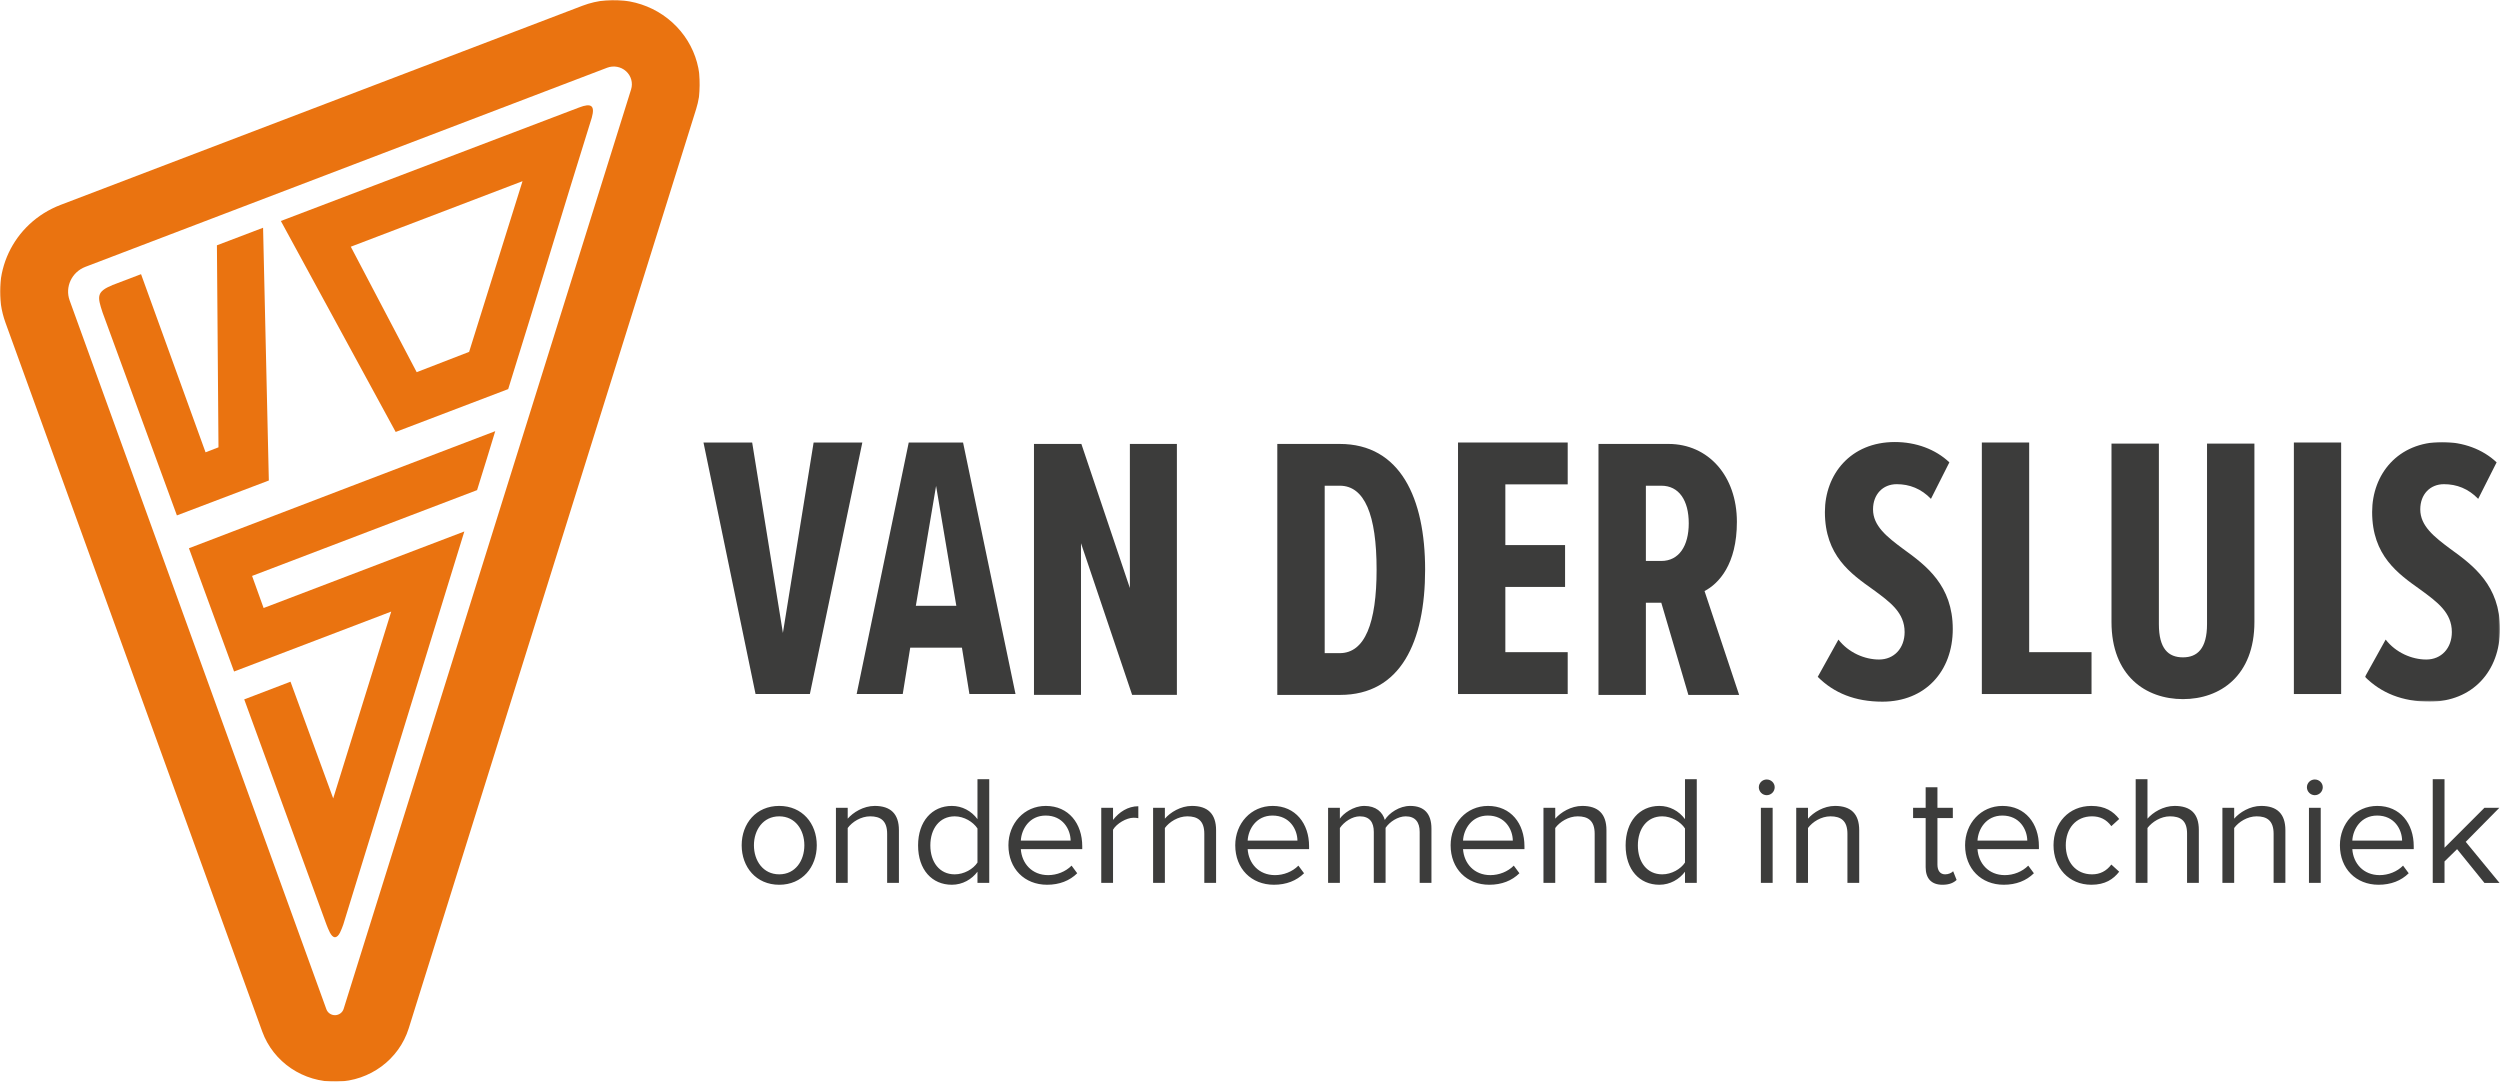
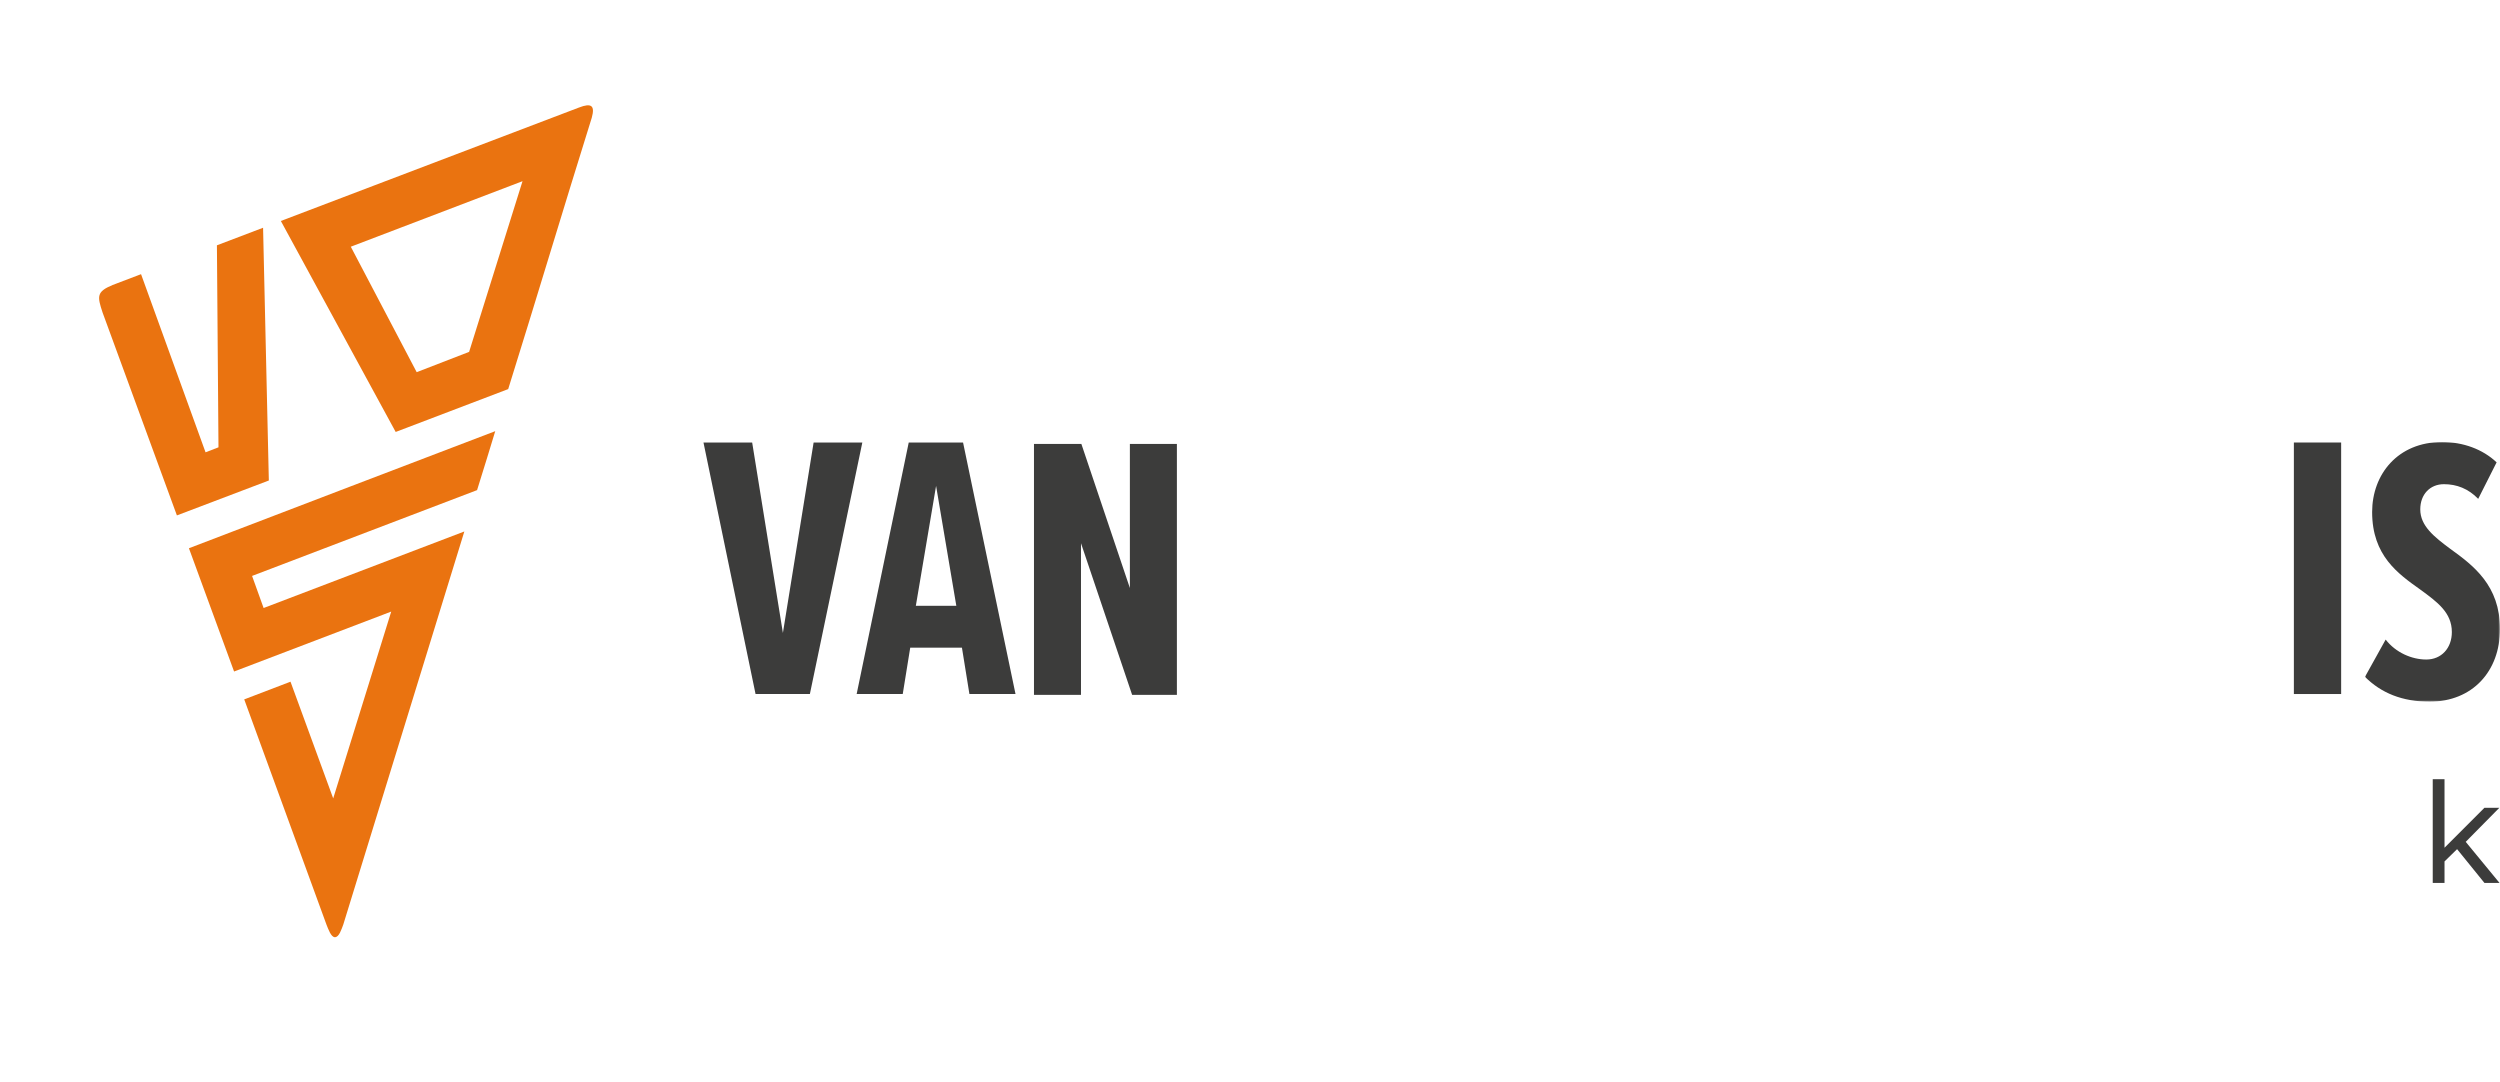
<svg xmlns="http://www.w3.org/2000/svg" xmlns:xlink="http://www.w3.org/1999/xlink" width="1322" height="572" viewBox="0 0 1322 572">
  <defs>
    <polygon id="a" points="0 0 71.4 0 71.4 137.293 0 137.293" />
    <polygon id="c" points="0 0 370.137 0 370.137 572 0 572" />
  </defs>
  <g fill="none" fill-rule="evenodd">
    <polygon fill="#3C3C3B" points="399.536 367 372 234 397.749 234 413.998 334.695 430.241 234 456 234 428.264 367" />
    <path fill="#3C3C3B" d="M495,256.929 L484.299,320.336 L505.701,320.336 L495,256.929 Z M512.629,367 L508.67,342.474 L481.33,342.474 L477.371,367 L453,367 L480.539,234 L509.265,234 L537,367 L512.629,367 Z" />
-     <polygon fill="#3C3C3B" points="771 367 771 234 829 234 829 256.133 796.028 256.133 796.028 288.237 827.61 288.237 827.61 310.37 796.028 310.37 796.028 344.867 829 344.867 829 367" />
-     <polygon fill="#3C3C3B" points="1048 367 1048 234 1073.028 234 1073.028 344.867 1106 344.867 1106 367" />
    <polygon fill="#3C3C3B" points="1213 367 1238 367 1238 234 1213 234" />
-     <path fill="#3C3C3B" d="M972.163,338.21 C977.534,345.173 986.082,348.757 993.645,348.757 C1001.599,348.757 1007.162,342.785 1007.162,334.233 C1007.162,323.882 999.409,318.311 990.459,311.75 C978.721,303.395 965.007,293.843 965.007,270.762 C965.007,250.863 978.529,233.745 1001.996,233.745 C1013.132,233.745 1023.473,237.531 1030.83,244.494 L1021.091,263.794 C1015.921,258.42 1009.75,256.037 1002.986,256.037 C995.63,256.037 990.459,261.411 990.459,269.364 C990.459,278.122 997.816,283.893 1006.373,290.253 C1018.504,299.011 1032.624,309.558 1032.624,332.639 C1032.624,354.921 1018.102,371.039 995.434,371.039 C980.911,371.039 969.771,366.464 961.223,357.912 L972.163,338.21 Z" />
    <g transform="translate(1250.6 233.745)">
      <mask id="b" fill="#fff">
        <use xlink:href="#a" />
      </mask>
      <path fill="#3C3C3B" d="M10.939,104.464 C16.311,111.427 24.859,115.012 32.421,115.012 C40.376,115.012 45.939,109.039 45.939,100.488 C45.939,90.136 38.185,84.566 29.236,78.005 C17.497,69.649 3.784,60.097 3.784,37.016 C3.784,17.118 17.306,0 40.773,0 C51.909,0 62.25,3.785 69.612,10.748 L59.868,30.049 C54.697,24.674 48.527,22.291 41.763,22.291 C34.406,22.291 29.236,27.665 29.236,35.619 C29.236,44.377 36.592,50.148 45.15,56.508 C57.28,65.266 71.401,75.813 71.401,98.894 C71.401,121.176 56.878,137.293 34.21,137.293 C19.688,137.293 8.557,132.718 0,124.167 L10.939,104.464 Z" mask="url(#b)" />
    </g>
    <polygon fill="#3C3C3B" points="598.674 367.457 571.629 287.27 571.629 367.457 546.765 367.457 546.765 234.743 571.825 234.743 597.478 310.949 597.478 234.743 622.342 234.743 622.342 367.457" />
-     <path fill="#3C3C3B" d="M700.497 345.385 708.452 345.385C721.773 345.385 727.944 329.464 727.944 301.21 727.944 272.166 721.582 256.842 708.452 256.842L700.497 256.842 700.497 345.385ZM675.437 367.471 675.437 234.757 708.452 234.757C740.471 234.757 753.601 263.408 753.601 301.21 753.601 339.413 740.667 367.471 708.648 367.471L675.437 367.471ZM878.492 256.841 870.342 256.841 870.342 296.637 878.492 296.637C887.839 296.637 893.01 288.674 893.01 276.739 893.01 264.598 887.839 256.841 878.492 256.841L878.492 256.841ZM892.814 367.469 878.492 318.723 870.342 318.723 870.342 367.469 845.277 367.469 845.277 234.755 882.271 234.755C903.356 234.755 918.467 251.667 918.467 275.945 918.467 298.427 908.919 308.573 901.361 312.554L919.658 367.469 892.814 367.469ZM1116.557 234.586 1141.617 234.586 1141.617 330.092C1141.617 343.027 1146.587 347.607 1154.346 347.607 1161.898 347.607 1167.074 343.027 1167.074 330.092L1167.074 234.586 1192.134 234.586 1192.134 328.9C1192.134 357.351 1174.038 369.693 1154.346 369.693 1134.653 369.693 1116.557 357.351 1116.557 328.9L1116.557 234.586ZM392.198 446.976C392.198 435.462 399.842 426.168 412.053 426.168 424.265 426.168 431.909 435.462 431.909 446.976 431.909 458.49 424.265 467.865 412.053 467.865 399.842 467.865 392.198 458.49 392.198 446.976M425.342 446.976C425.342 438.917 420.606 431.681 412.053 431.681 403.491 431.681 398.679 438.917 398.679 446.976 398.679 455.116 403.491 462.347 412.053 462.347 420.606 462.347 425.342 455.116 425.342 446.976M469.12 466.876 469.12 440.89C469.12 433.903 465.547 431.678 460.146 431.678 455.248 431.678 450.594 434.64 448.269 437.851L448.269 466.876 442.042 466.876 442.042 427.16 448.269 427.16 448.269 432.913C451.092 429.625 456.578 426.17 462.557 426.17 470.947 426.17 475.348 430.362 475.348 439L475.348 466.876 469.12 466.876ZM516.885 466.876 516.885 460.956C513.895 464.981 508.997 467.857 503.343 467.857 492.877 467.857 485.482 459.965 485.482 447.059 485.482 434.396 492.791 426.17 503.343 426.17 508.744 426.17 513.646 428.802 516.885 433.161L516.885 412.023 523.113 412.023 523.113 466.876 516.885 466.876ZM516.885 438.095C514.641 434.64 509.825 431.678 504.84 431.678 496.785 431.678 491.964 438.263 491.964 447.059 491.964 455.855 496.785 462.353 504.84 462.353 509.825 462.353 514.641 459.554 516.885 456.108L516.885 438.095ZM553.02 426.171C565.146 426.171 572.292 435.546 572.292 447.472L572.292 449.032 539.814 449.032C540.311 456.512 545.63 462.766 554.269 462.766 558.837 462.766 563.486 460.957 566.648 457.746L569.633 461.776C565.644 465.719 560.243 467.858 553.685 467.858 541.803 467.858 533.251 459.388 533.251 446.979 533.251 435.465 541.56 426.171 553.02 426.171M539.814 444.509 566.151 444.509C566.064 438.59 562.08 431.268 552.939 431.268 544.382 431.268 540.144 438.422 539.814 444.509M582.344 466.876 582.344 427.16 588.571 427.16 588.571 433.573C591.815 429.381 596.469 426.337 601.946 426.337L601.946 432.668C601.204 432.501 600.453 432.42 599.458 432.42 595.632 432.42 590.399 435.545 588.571 438.751L588.571 466.876 582.344 466.876ZM636.836 466.876 636.836 440.89C636.836 433.903 633.262 431.678 627.862 431.678 622.964 431.678 618.31 434.64 615.985 437.851L615.985 466.876 609.757 466.876 609.757 427.16 615.985 427.16 615.985 432.913C618.807 429.625 624.294 426.17 630.273 426.17 638.663 426.17 643.064 430.362 643.064 439L643.064 466.876 636.836 466.876ZM672.971 426.171C685.096 426.171 692.243 435.546 692.243 447.472L692.243 449.032 659.764 449.032C660.261 456.512 665.581 462.766 674.219 462.766 678.787 462.766 683.437 460.957 686.589 457.746L689.583 461.776C685.594 465.719 680.194 467.858 673.636 467.858 661.754 467.858 653.201 459.388 653.201 446.979 653.201 435.465 661.51 426.171 672.971 426.171M659.764 444.509 686.091 444.509C686.015 438.59 682.021 431.268 672.885 431.268 664.332 431.268 660.094 438.422 659.764 444.509M750.723 466.876 750.723 439.904C750.723 434.884 748.48 431.678 743.333 431.678 739.176 431.678 734.771 434.64 732.695 437.765L732.695 466.876 726.467 466.876 726.467 439.904C726.467 434.884 724.305 431.678 719.072 431.678 715.001 431.678 710.682 434.64 708.525 437.851L708.525 466.876 702.292 466.876 702.292 427.16 708.525 427.16 708.525 432.913C710.185 430.362 715.59 426.17 721.483 426.17 727.629 426.17 731.121 429.457 732.283 433.573 734.527 429.95 739.927 426.17 745.734 426.17 753.048 426.17 756.951 430.204 756.951 438.177L756.951 466.876 750.723 466.876ZM786.859 426.171C798.984 426.171 806.131 435.546 806.131 447.472L806.131 449.032 773.652 449.032C774.149 456.512 779.469 462.766 788.107 462.766 792.675 462.766 797.325 460.957 800.486 457.746L803.471 461.776C799.482 465.719 794.082 467.858 787.524 467.858 775.642 467.858 767.089 459.388 767.089 446.979 767.089 435.465 775.398 426.171 786.859 426.171M773.652 444.509 799.979 444.509C799.903 438.59 795.909 431.268 786.773 431.268 778.22 431.268 773.982 438.422 773.652 444.509M843.262 466.876 843.262 440.89C843.262 433.903 839.689 431.678 834.289 431.678 829.391 431.678 824.736 434.64 822.412 437.851L822.412 466.876 816.184 466.876 816.184 427.16 822.412 427.16 822.412 432.913C825.239 429.625 830.72 426.17 836.7 426.17 845.089 426.17 849.49 430.362 849.49 439L849.49 466.876 843.262 466.876ZM891.026 466.876 891.026 460.956C888.037 464.981 883.138 467.857 877.485 467.857 867.019 467.857 859.628 459.965 859.628 447.059 859.628 434.396 866.933 426.17 877.485 426.17 882.885 426.17 887.788 428.802 891.026 433.161L891.026 412.023 897.254 412.023 897.254 466.876 891.026 466.876ZM891.026 438.095C888.783 434.64 883.966 431.678 878.982 431.678 870.927 431.678 866.105 438.263 866.105 447.059 866.105 455.855 870.927 462.353 878.982 462.353 883.966 462.353 888.783 459.554 891.026 456.108L891.026 438.095ZM930.069 416.303C930.069 413.996 931.983 412.192 934.221 412.192 936.551 412.192 938.455 413.996 938.455 416.303 938.455 418.609 936.551 420.495 934.221 420.495 931.983 420.495 930.069 418.609 930.069 416.303L930.069 416.303ZM931.151 466.872 937.378 466.872 937.378 427.156 931.151 427.156 931.151 466.872ZM976.92 466.876 976.92 440.89C976.92 433.903 973.347 431.678 967.946 431.678 963.048 431.678 958.394 434.64 956.069 437.851L956.069 466.876 949.841 466.876 949.841 427.16 956.069 427.16 956.069 432.913C958.896 429.625 964.378 426.17 970.357 426.17 978.747 426.17 983.148 430.362 983.148 439L983.148 466.876 976.92 466.876ZM1018.288 458.571 1018.288 432.585 1011.639 432.585 1011.639 427.158 1018.288 427.158 1018.288 416.305 1024.516 416.305 1024.516 427.158 1032.657 427.158 1032.657 432.585 1024.516 432.585 1024.516 457.255C1024.516 460.212 1025.845 462.351 1028.586 462.351 1030.332 462.351 1031.992 461.615 1032.824 460.71L1034.652 465.314C1033.078 466.797 1030.83 467.864 1027.18 467.864 1021.277 467.864 1018.288 464.491 1018.288 458.571M1058.908 426.171C1071.033 426.171 1078.18 435.546 1078.18 447.472L1078.18 449.032 1045.701 449.032C1046.198 456.512 1051.518 462.766 1060.156 462.766 1064.724 462.766 1069.374 460.957 1072.535 457.746L1075.52 461.776C1071.531 465.719 1066.131 467.858 1059.573 467.858 1047.691 467.858 1039.138 459.388 1039.138 446.979 1039.138 435.465 1047.447 426.171 1058.908 426.171M1045.701 444.509 1072.028 444.509C1071.952 438.59 1067.958 431.268 1058.822 431.268 1050.269 431.268 1046.031 438.422 1045.701 444.509M1105.924 426.171C1113.233 426.171 1117.553 429.129 1120.628 433.081L1116.476 436.862C1113.812 433.239 1110.411 431.679 1106.255 431.679 1097.702 431.679 1092.383 438.178 1092.383 446.979 1092.383 455.775 1097.702 462.355 1106.255 462.355 1110.411 462.355 1113.812 460.704 1116.476 457.172L1120.628 460.957C1117.553 464.906 1113.233 467.858 1105.924 467.858 1093.966 467.858 1085.901 458.818 1085.901 446.979 1085.901 435.211 1093.966 426.171 1105.924 426.171M1156.515 466.876 1156.515 440.727C1156.515 433.736 1152.86 431.678 1147.455 431.678 1142.643 431.678 1137.989 434.64 1135.583 437.851L1135.583 466.876 1129.35 466.876 1129.35 412.023 1135.583 412.023 1135.583 432.913C1138.405 429.625 1143.892 426.17 1149.952 426.17 1158.342 426.17 1162.743 430.204 1162.743 438.832L1162.743 466.876 1156.515 466.876ZM1202.284 466.876 1202.284 440.89C1202.284 433.903 1198.711 431.678 1193.31 431.678 1188.412 431.678 1183.758 434.64 1181.433 437.851L1181.433 466.876 1175.206 466.876 1175.206 427.16 1181.433 427.16 1181.433 432.913C1184.26 429.625 1189.742 426.17 1195.721 426.17 1204.111 426.17 1208.512 430.362 1208.512 439L1208.512 466.876 1202.284 466.876ZM1219.895 416.303C1219.895 413.996 1221.809 412.192 1224.047 412.192 1226.377 412.192 1228.28 413.996 1228.28 416.303 1228.28 418.609 1226.377 420.495 1224.047 420.495 1221.809 420.495 1219.895 418.609 1219.895 416.303L1219.895 416.303ZM1220.976 466.872 1227.204 466.872 1227.204 427.156 1220.976 427.156 1220.976 466.872ZM1257.11 426.171C1269.236 426.171 1276.382 435.546 1276.382 447.472L1276.382 449.032 1243.903 449.032C1244.401 456.512 1249.72 462.766 1258.358 462.766 1262.926 462.766 1267.576 460.957 1270.738 457.746L1273.722 461.776C1269.733 465.719 1264.333 467.858 1257.775 467.858 1245.893 467.858 1237.34 459.388 1237.34 446.979 1237.34 435.465 1245.649 426.171 1257.11 426.171M1243.903 444.509 1270.231 444.509C1270.154 438.59 1266.16 431.268 1257.024 431.268 1248.471 431.268 1244.233 438.422 1243.903 444.509" />
    <polygon fill="#3C3C3B" points="1286.433 412.026 1286.433 466.878 1292.661 466.878 1292.661 455.527 1299.309 449.033 1313.765 466.878 1321.734 466.878 1303.877 445.166 1321.652 427.158 1313.765 427.158 1292.661 448.286 1292.661 412.026" />
    <path fill="#EA7310" d="M123.778 355.095 206.883 323.4 176.198 422.193 153.616 360.478 129.145 369.834 172.616 488.88C173.615 491.34 175.022 495.556 177.079 495.595 179.303 495.633 180.551 491.455 181.527 488.919L245.547 281.038 139.396 321.519 133.297 304.549 252.277 259.177C253.827 254.186 261.624 229.162 261.882 227.999 260.012 228.631 112.695 285.024 99.904 289.915L123.778 355.095ZM139.113 120.432 114.704 129.721 115.532 236.544 108.696 239.186 74.586 144.982C71.176 146.288 62.972 149.394 59.557 150.706 50.904 154.29 51.464 156.783 54.229 165.22L93.543 272.551 142.16 254.088 139.113 120.432ZM248.069 186.071 220.345 196.805 185.498 130.463 276.31 95.811 248.069 186.071ZM306.148 56.87 148.514 116.853 209.238 228.419 268.733 205.755C283.728 157.808 297.935 110.172 312.935 62.225 314.677 55.904 312.83 54.272 306.148 56.87L306.148 56.87Z" />
    <mask id="d" fill="#fff">
      <use xlink:href="#c" />
    </mask>
-     <path fill="#EA7310" d="M333.719,47.299 L181.71,533.504 C181.102,535.447 179.294,536.773 177.223,536.827 C175.152,536.869 173.282,535.605 172.593,533.701 L36.837,158.899 C34.245,151.74 37.933,143.858 45.17,141.097 L321.048,35.819 C324.478,34.512 328.362,35.235 331.069,37.675 C333.767,40.126 334.795,43.858 333.719,47.299 M355.54,11.881 C342.721,0.267 324.238,-3.16 307.961,3.052 L32.083,108.33 C6.736,117.997 -6.179,145.576 2.9,170.638 L138.66,545.444 C144.534,561.668 160.4,572.373 178.007,571.99 C195.615,571.622 210.984,560.246 216.135,543.789 L368.144,57.579 C373.253,41.245 368.355,23.491 355.54,11.881" mask="url(#d)" />
  </g>
</svg>